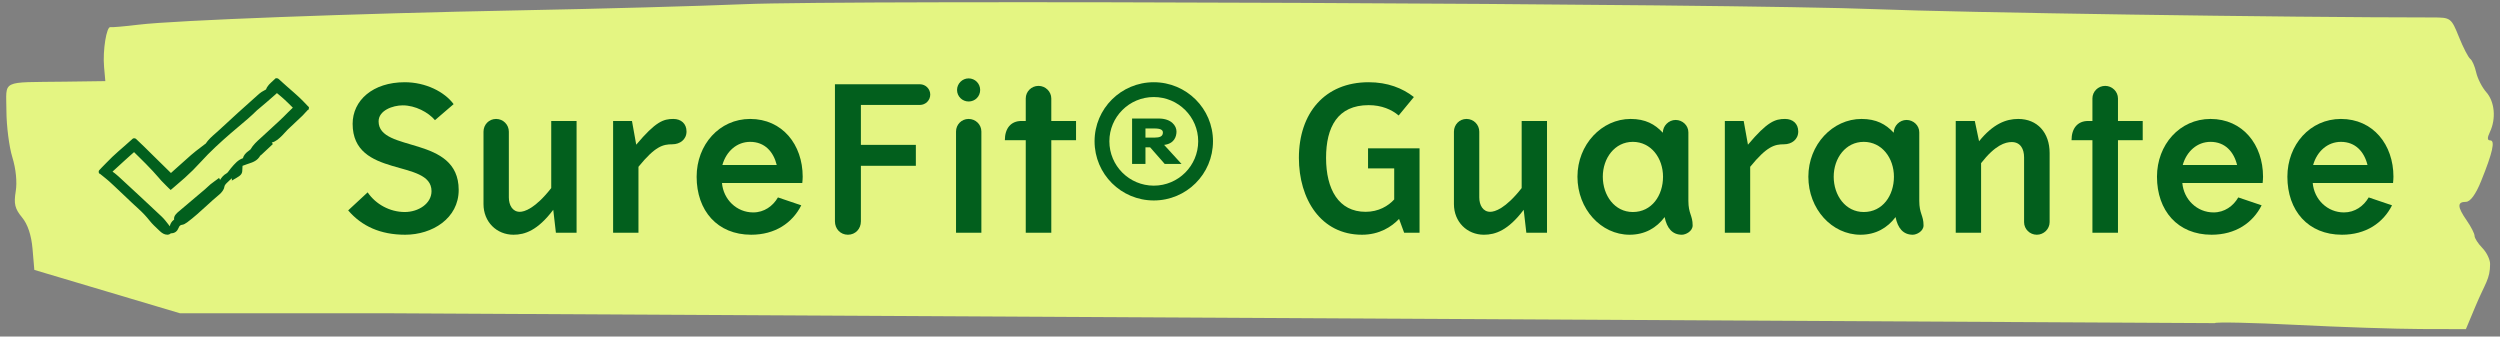
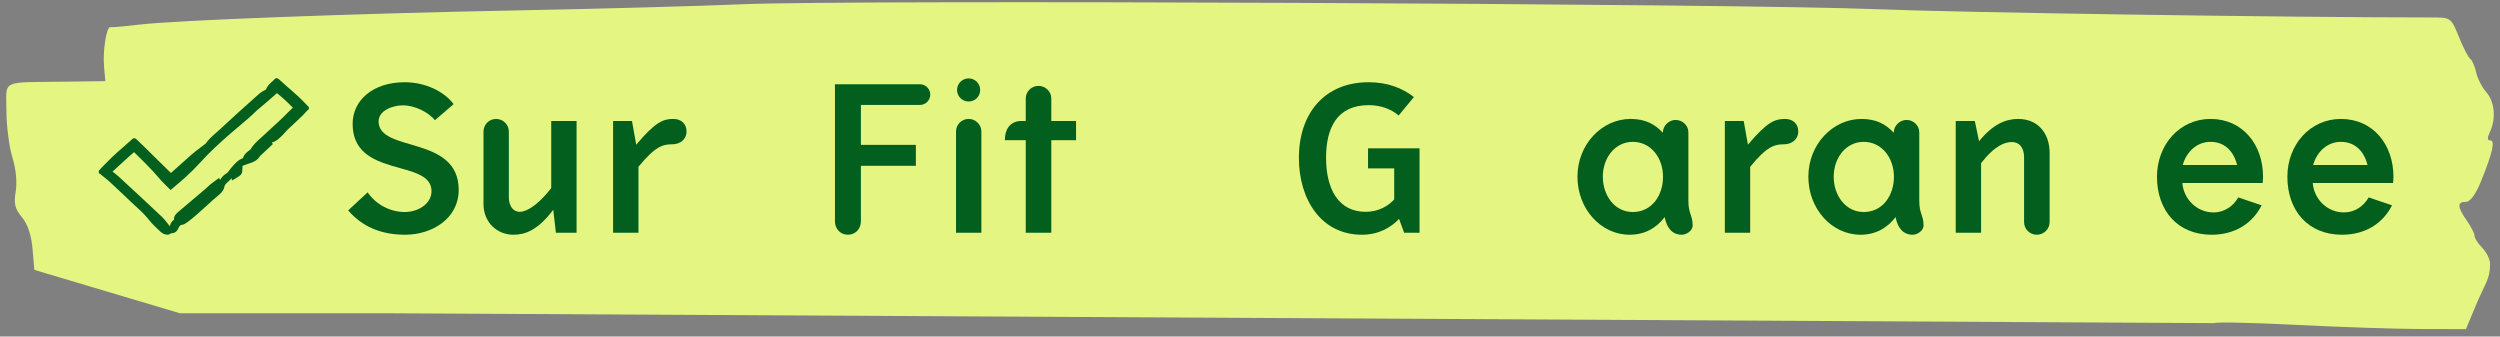
<svg xmlns="http://www.w3.org/2000/svg" fill="none" viewBox="0 0 260 35" height="35" width="260">
  <rect x="0" y="0" width="260" height="35" fill="#808080" stroke="none" />
  <path fill="#E4F582" d="M54.05 1.075C62.312 0.918 72.796 0.631 77.347 0.437C88.395 -0.033 180.705 0.37 194.998 0.952C203.726 1.307 237.863 1.815 253.006 1.816C254.871 1.816 254.931 1.861 255.729 3.843C256.179 4.958 256.708 5.983 256.906 6.122C257.104 6.26 257.381 6.894 257.523 7.531C257.664 8.167 258.138 9.094 258.576 9.589C259.448 10.576 259.609 12.335 258.955 13.717C258.66 14.342 258.668 14.6 258.983 14.6C259.519 14.6 259.242 15.844 258.04 18.824C257.477 20.217 256.91 20.992 256.453 20.992C255.528 20.992 255.553 21.513 256.548 22.944C256.992 23.582 257.355 24.297 257.355 24.532C257.355 24.768 257.718 25.332 258.162 25.787C258.606 26.241 258.97 26.989 258.97 27.449C258.97 29.024 258.461 29.437 257.457 31.834L256.453 34.231L251.758 34.219C249.176 34.212 243.346 34.018 238.801 33.787C234.257 33.557 230.444 33.475 230.329 33.606L40.042 32.578H18.71L3.57 28.07L3.384 25.886C3.263 24.458 2.883 23.321 2.285 22.601C1.551 21.718 1.423 21.188 1.633 19.919C1.794 18.946 1.66 17.578 1.284 16.355C0.948 15.265 0.671 13.088 0.668 11.518C0.661 8.237 -0.034 8.585 6.716 8.494L10.954 8.436L10.822 6.947C10.671 5.249 11.08 2.718 11.488 2.82C11.638 2.858 12.941 2.745 14.384 2.57C18.212 2.105 36.801 1.405 54.05 1.075Z" />
  <path fill="#025F1D" d="M41.884 10.957C40.85 10.957 39.374 11.484 39.374 12.623C39.374 15.913 47.704 14.015 47.704 19.751C47.704 22.725 44.942 24.412 42.137 24.412C39.564 24.412 37.623 23.526 36.21 21.881L38.235 20.004C39.079 21.248 40.555 22.05 42.094 22.05C43.508 22.05 44.878 21.185 44.878 19.878C44.878 16.482 36.674 18.591 36.674 12.876C36.674 10.45 38.762 8.552 42.094 8.552C44.267 8.552 46.228 9.544 47.177 10.83L45.237 12.496C44.541 11.674 43.191 10.957 41.884 10.957Z" />
  <path fill="#025F1D" d="M50.284 21.227V13.698C50.284 12.96 50.853 12.37 51.591 12.37C52.33 12.37 52.92 12.96 52.92 13.698V20.531C52.92 21.333 53.3 22.029 54.059 22.029C54.523 22.029 55.641 21.712 57.328 19.561V12.581H59.964V24.201H57.813L57.539 21.818C55.915 23.969 54.586 24.412 53.405 24.412C51.634 24.412 50.284 23.062 50.284 21.227Z" />
  <path fill="#025F1D" d="M70.027 12.37C70.828 12.37 71.398 12.855 71.398 13.677C71.398 14.5 70.723 15.006 69.921 15.006C68.951 15.006 68.15 15.196 66.4 17.347V24.201H63.763V12.581H65.725L66.168 15.048C68.192 12.644 68.993 12.37 70.027 12.37Z" />
-   <path fill="#025F1D" d="M83.437 19.034H75.086C75.234 20.742 76.604 22.092 78.334 22.092C79.472 22.092 80.379 21.438 80.907 20.531L83.332 21.354C82.404 23.189 80.611 24.412 78.123 24.412C74.601 24.412 72.45 21.902 72.45 18.38C72.45 15.048 74.812 12.37 78.017 12.37C81.371 12.37 83.48 15.048 83.48 18.38C83.48 18.591 83.459 18.823 83.437 19.034ZM78.017 14.753C76.625 14.753 75.529 15.744 75.128 17.157H80.78C80.443 15.786 79.536 14.753 78.017 14.753Z" />
  <path fill="#025F1D" d="M86.834 8.763H95.671C96.261 8.763 96.746 9.248 96.746 9.839C96.746 10.429 96.261 10.914 95.671 10.914H89.533V15.069H95.249V17.241H89.533V23.02C89.533 23.8 88.964 24.412 88.184 24.412C87.403 24.412 86.834 23.8 86.834 23.02V8.763Z" />
  <path fill="#025F1D" d="M99.427 24.201V13.677C99.427 12.96 99.997 12.37 100.735 12.37C101.473 12.37 102.063 12.96 102.063 13.677V24.201H99.427ZM99.533 9.354C99.533 8.7 100.081 8.152 100.735 8.152C101.41 8.152 101.937 8.7 101.937 9.354C101.937 10.029 101.41 10.556 100.735 10.556C100.081 10.556 99.533 10.029 99.533 9.354Z" />
  <path fill="#025F1D" d="M109.335 12.581H111.908V14.584H109.335V24.201H106.678V14.584H104.505C104.505 13.34 105.138 12.581 106.235 12.581H106.678V10.239C106.678 9.522 107.268 8.932 108.006 8.932C108.723 8.932 109.335 9.522 109.335 10.239V12.581Z" />
-   <path fill="#025F1D" d="M122.882 17.052H121.132L119.614 15.322H119.128V17.052H117.737V12.327H120.499C121.828 12.327 122.355 13.087 122.355 13.677C122.355 14.204 122.123 14.943 121.069 15.069L122.882 17.052ZM120.942 13.783C120.942 13.508 120.689 13.361 120.077 13.361H119.128V14.31H120.077C120.584 14.31 120.942 14.204 120.942 13.783ZM126.151 14.69C126.151 18.106 123.389 20.848 119.993 20.848C116.598 20.848 113.835 18.106 113.835 14.69C113.835 11.294 116.598 8.552 119.993 8.552C123.389 8.552 126.151 11.294 126.151 14.69ZM124.612 14.69C124.612 12.159 122.545 10.092 119.993 10.092C117.441 10.092 115.374 12.159 115.374 14.69C115.374 17.241 117.441 19.308 119.993 19.308C122.545 19.308 124.612 17.241 124.612 14.69Z" />
  <path fill="#025F1D" d="M144.997 20.742V17.515H142.276V15.428H147.633V24.201H146.03L145.503 22.767C144.723 23.589 143.457 24.412 141.644 24.412C137.362 24.412 135.085 20.7 135.085 16.419C135.085 11.779 137.763 8.552 142.34 8.552C144.301 8.552 145.862 9.164 147.043 10.092L145.461 12.011C144.744 11.399 143.689 10.935 142.34 10.935C139.113 10.935 137.911 13.213 137.911 16.419C137.911 19.688 139.218 22.029 142.023 22.029C143.373 22.029 144.385 21.417 144.997 20.742Z" />
-   <path fill="#025F1D" d="M151.209 21.227V13.698C151.209 12.96 151.778 12.37 152.516 12.37C153.254 12.37 153.845 12.96 153.845 13.698V20.531C153.845 21.333 154.225 22.029 154.984 22.029C155.448 22.029 156.566 21.712 158.253 19.561V12.581H160.889V24.201H158.738L158.464 21.818C156.84 23.969 155.511 24.412 154.33 24.412C152.559 24.412 151.209 23.062 151.209 21.227Z" />
  <path fill="#025F1D" d="M172.934 13.804C172.934 13.087 173.546 12.475 174.263 12.475C174.98 12.475 175.592 13.044 175.592 13.761V20.89C175.592 22.24 176.035 22.387 176.035 23.442C176.035 24.053 175.317 24.412 174.917 24.412C173.926 24.412 173.356 23.737 173.124 22.577C172.281 23.695 171.078 24.412 169.476 24.412C166.502 24.412 164.055 21.733 164.055 18.38C164.055 15.027 166.586 12.37 169.581 12.37C171.121 12.37 172.112 12.918 172.934 13.804ZM172.955 18.38C172.955 16.44 171.711 14.753 169.813 14.753C167.936 14.753 166.692 16.44 166.692 18.38C166.692 20.32 167.915 22.05 169.813 22.05C171.795 22.05 172.955 20.32 172.955 18.38Z" />
  <path fill="#025F1D" d="M185.646 12.37C186.448 12.37 187.017 12.855 187.017 13.677C187.017 14.5 186.342 15.006 185.541 15.006C184.571 15.006 183.769 15.196 182.019 17.347V24.201H179.383V12.581H181.344L181.787 15.048C183.812 12.644 184.613 12.37 185.646 12.37Z" />
  <path fill="#025F1D" d="M196.948 13.804C196.948 13.087 197.56 12.475 198.277 12.475C198.994 12.475 199.605 13.044 199.605 13.761V20.89C199.605 22.24 200.048 22.387 200.048 23.442C200.048 24.053 199.331 24.412 198.93 24.412C197.939 24.412 197.37 23.737 197.138 22.577C196.294 23.695 195.092 24.412 193.489 24.412C190.516 24.412 188.069 21.733 188.069 18.38C188.069 15.027 190.6 12.37 193.595 12.37C195.134 12.37 196.125 12.918 196.948 13.804ZM196.969 18.38C196.969 16.44 195.725 14.753 193.827 14.753C191.95 14.753 190.705 16.44 190.705 18.38C190.705 20.32 191.929 22.05 193.827 22.05C195.809 22.05 196.969 20.32 196.969 18.38Z" />
  <path fill="#025F1D" d="M213.161 15.913V23.104C213.161 23.821 212.549 24.412 211.832 24.412C211.094 24.412 210.504 23.821 210.504 23.104V16.356C210.504 15.491 210.124 14.774 209.217 14.774C208.563 14.774 207.509 15.069 206.033 16.967V24.201H203.396V12.581H205.379L205.822 14.69C207.277 12.897 208.606 12.37 209.892 12.37C211.896 12.37 213.161 13.804 213.161 15.913Z" />
-   <path fill="#025F1D" d="M220.269 12.581H222.842V14.584H220.269V24.201H217.612V14.584H215.44C215.44 13.34 216.072 12.581 217.169 12.581H217.612V10.239C217.612 9.522 218.202 8.932 218.941 8.932C219.658 8.932 220.269 9.522 220.269 10.239V12.581Z" />
  <path fill="#025F1D" d="M235.314 19.034H226.963C227.11 20.742 228.481 22.092 230.21 22.092C231.349 22.092 232.256 21.438 232.783 20.531L235.209 21.354C234.281 23.189 232.488 24.412 230 24.412C226.478 24.412 224.326 21.902 224.326 18.38C224.326 15.048 226.688 12.37 229.894 12.37C233.247 12.37 235.356 15.048 235.356 18.38C235.356 18.591 235.335 18.823 235.314 19.034ZM229.894 14.753C228.502 14.753 227.406 15.744 227.005 17.157H232.657C232.319 15.786 231.413 14.753 229.894 14.753Z" />
  <path fill="#025F1D" d="M248.876 19.034H240.524C240.672 20.742 242.043 22.092 243.772 22.092C244.911 22.092 245.818 21.438 246.345 20.531L248.771 21.354C247.843 23.189 246.05 24.412 243.561 24.412C240.039 24.412 237.888 21.902 237.888 18.38C237.888 15.048 240.25 12.37 243.456 12.37C246.809 12.37 248.918 15.048 248.918 18.38C248.918 18.591 248.897 18.823 248.876 19.034ZM243.456 14.753C242.064 14.753 240.967 15.744 240.567 17.157H246.219C245.881 15.786 244.974 14.753 243.456 14.753Z" />
  <path fill="#025F1D" d="M17.376 24.406C17.145 24.406 16.892 24.285 16.662 24.069C16.601 24.011 16.54 23.953 16.478 23.896C16.158 23.596 15.826 23.286 15.564 22.953C15.213 22.512 14.86 22.133 14.453 21.765C13.937 21.298 13.427 20.812 12.935 20.342C12.596 20.02 12.257 19.696 11.913 19.377L11.775 19.248C11.642 19.123 11.507 18.997 11.37 18.875L11.21 18.737L11.053 18.604C10.897 18.473 10.744 18.35 10.589 18.228L10.39 18.072L10.298 18.032L10.266 17.899C10.258 17.853 10.257 17.765 10.338 17.684L10.606 17.399L11.088 16.907C11.267 16.717 11.462 16.522 11.682 16.314C12.082 15.937 12.502 15.57 12.911 15.216L13.831 14.401L13.933 14.381H13.962C14.019 14.381 14.1 14.397 14.173 14.471L14.998 15.259L15.934 16.183L17.777 17.993L18.425 17.412C18.897 16.986 19.385 16.547 19.874 16.121C20.184 15.849 20.516 15.597 20.837 15.354C20.982 15.243 21.128 15.133 21.271 15.021C21.294 15.003 21.32 14.986 21.347 14.968C21.361 14.958 21.376 14.95 21.388 14.94C21.662 14.522 22.043 14.189 22.412 13.866C22.544 13.751 22.668 13.642 22.789 13.529C24.08 12.318 25.424 11.117 26.726 9.956L26.968 9.741C27.12 9.604 27.298 9.507 27.485 9.405C27.542 9.373 27.602 9.341 27.663 9.306C27.709 9.161 27.798 9.01 27.935 8.85L27.996 8.78L28.069 8.706L28.228 8.549C28.34 8.443 28.454 8.338 28.568 8.235L28.678 8.135L28.791 8.137C28.869 8.139 28.938 8.169 28.995 8.226L29.184 8.399L29.427 8.62L29.83 8.979L30.565 9.624L30.919 9.942C31.028 10.04 31.134 10.14 31.239 10.24L31.393 10.391L31.562 10.56C31.709 10.707 31.84 10.845 31.954 10.97C31.978 10.996 32.004 11.021 32.03 11.047L32.131 11.143L32.122 11.266L32.105 11.389L32.017 11.434L31.974 11.475C31.917 11.531 31.862 11.592 31.805 11.655L31.617 11.861L31.514 11.97C31.489 11.998 31.461 12.026 31.432 12.054L29.928 13.472C29.83 13.566 29.738 13.668 29.642 13.776C29.553 13.876 29.46 13.978 29.36 14.077L29.339 14.098C29.041 14.392 28.71 14.72 28.26 14.824L28.381 14.978L27.187 16.094C27.154 16.124 27.119 16.149 27.091 16.167C27.084 16.172 27.078 16.175 27.071 16.18C26.769 16.717 26.303 16.871 25.892 17.008C25.825 17.03 25.759 17.052 25.692 17.076L25.225 17.245C25.225 17.262 25.223 17.278 25.221 17.295C25.211 17.428 25.2 17.552 25.201 17.668C25.203 18.082 25.049 18.238 24.551 18.526L24.104 18.785L24.125 18.535C24.042 18.598 23.966 18.661 23.901 18.728C23.843 18.789 23.779 18.849 23.714 18.908C23.517 19.09 23.349 19.247 23.326 19.455C23.299 19.717 23.024 20.05 22.838 20.204C22.363 20.594 21.9 21.017 21.453 21.427C20.821 22.005 20.168 22.603 19.46 23.128C19.259 23.276 19.093 23.357 18.953 23.375C18.774 23.398 18.662 23.459 18.56 23.727C18.439 24.038 18.196 24.23 17.894 24.256L17.761 24.267C17.719 24.311 17.666 24.346 17.602 24.372C17.534 24.398 17.46 24.412 17.382 24.412L17.376 24.406ZM11.884 17.98L11.954 18.035L12.085 18.143C12.19 18.229 12.274 18.301 12.351 18.372C13.671 19.589 15.233 21.034 16.804 22.515C17.08 22.776 17.307 23.072 17.526 23.359L17.616 23.476C17.631 23.495 17.646 23.515 17.66 23.534C17.704 23.309 17.806 23.062 18.11 22.831C18.037 22.457 18.399 22.154 18.588 21.994L21.323 19.683C21.409 19.61 21.493 19.53 21.58 19.448C21.681 19.353 21.786 19.254 21.897 19.162C22.039 19.045 22.189 18.938 22.334 18.834C22.396 18.789 22.46 18.744 22.524 18.697L22.781 18.507L22.89 18.707C23.044 18.465 23.224 18.216 23.583 18.014C23.662 17.969 23.758 17.836 23.844 17.718C23.896 17.647 23.949 17.574 24.006 17.506L24.019 17.491C24.421 17.017 24.748 16.632 25.265 16.453C25.33 16.168 25.541 15.905 25.905 15.656C26.035 15.567 26.06 15.527 26.063 15.523C26.324 15.062 26.721 14.706 27.103 14.363C27.212 14.265 27.319 14.169 27.424 14.069C27.713 13.796 28.013 13.523 28.303 13.259C28.845 12.763 29.408 12.251 29.916 11.721C30.081 11.551 30.257 11.379 30.455 11.198C30.28 11.023 30.105 10.847 29.926 10.674L29.906 10.656C29.643 10.404 29.404 10.179 29.151 9.973C29.032 9.877 28.916 9.78 28.8 9.682L28.575 9.886C27.982 10.415 27.375 10.928 26.859 11.36L26.812 11.397C26.777 11.428 26.739 11.457 26.706 11.489C26.117 12.078 25.474 12.616 24.85 13.138C24.563 13.378 24.267 13.626 23.982 13.875C23.004 14.726 21.867 15.746 20.86 16.862C20.346 17.43 19.797 17.977 19.226 18.486C19.083 18.614 18.938 18.739 18.791 18.864L18.04 19.512L17.75 19.757L17.565 19.585L17.291 19.314L16.936 18.953L16.806 18.821L16.774 18.787L16.677 18.677L16.488 18.459C16.116 18.025 15.695 17.57 15.163 17.032C14.931 16.797 14.696 16.565 14.46 16.332L14.104 15.983L13.942 15.821L13.623 16.1L12.921 16.731L11.703 17.846C11.746 17.878 11.88 17.981 11.88 17.981L11.884 17.98Z" />
</svg>